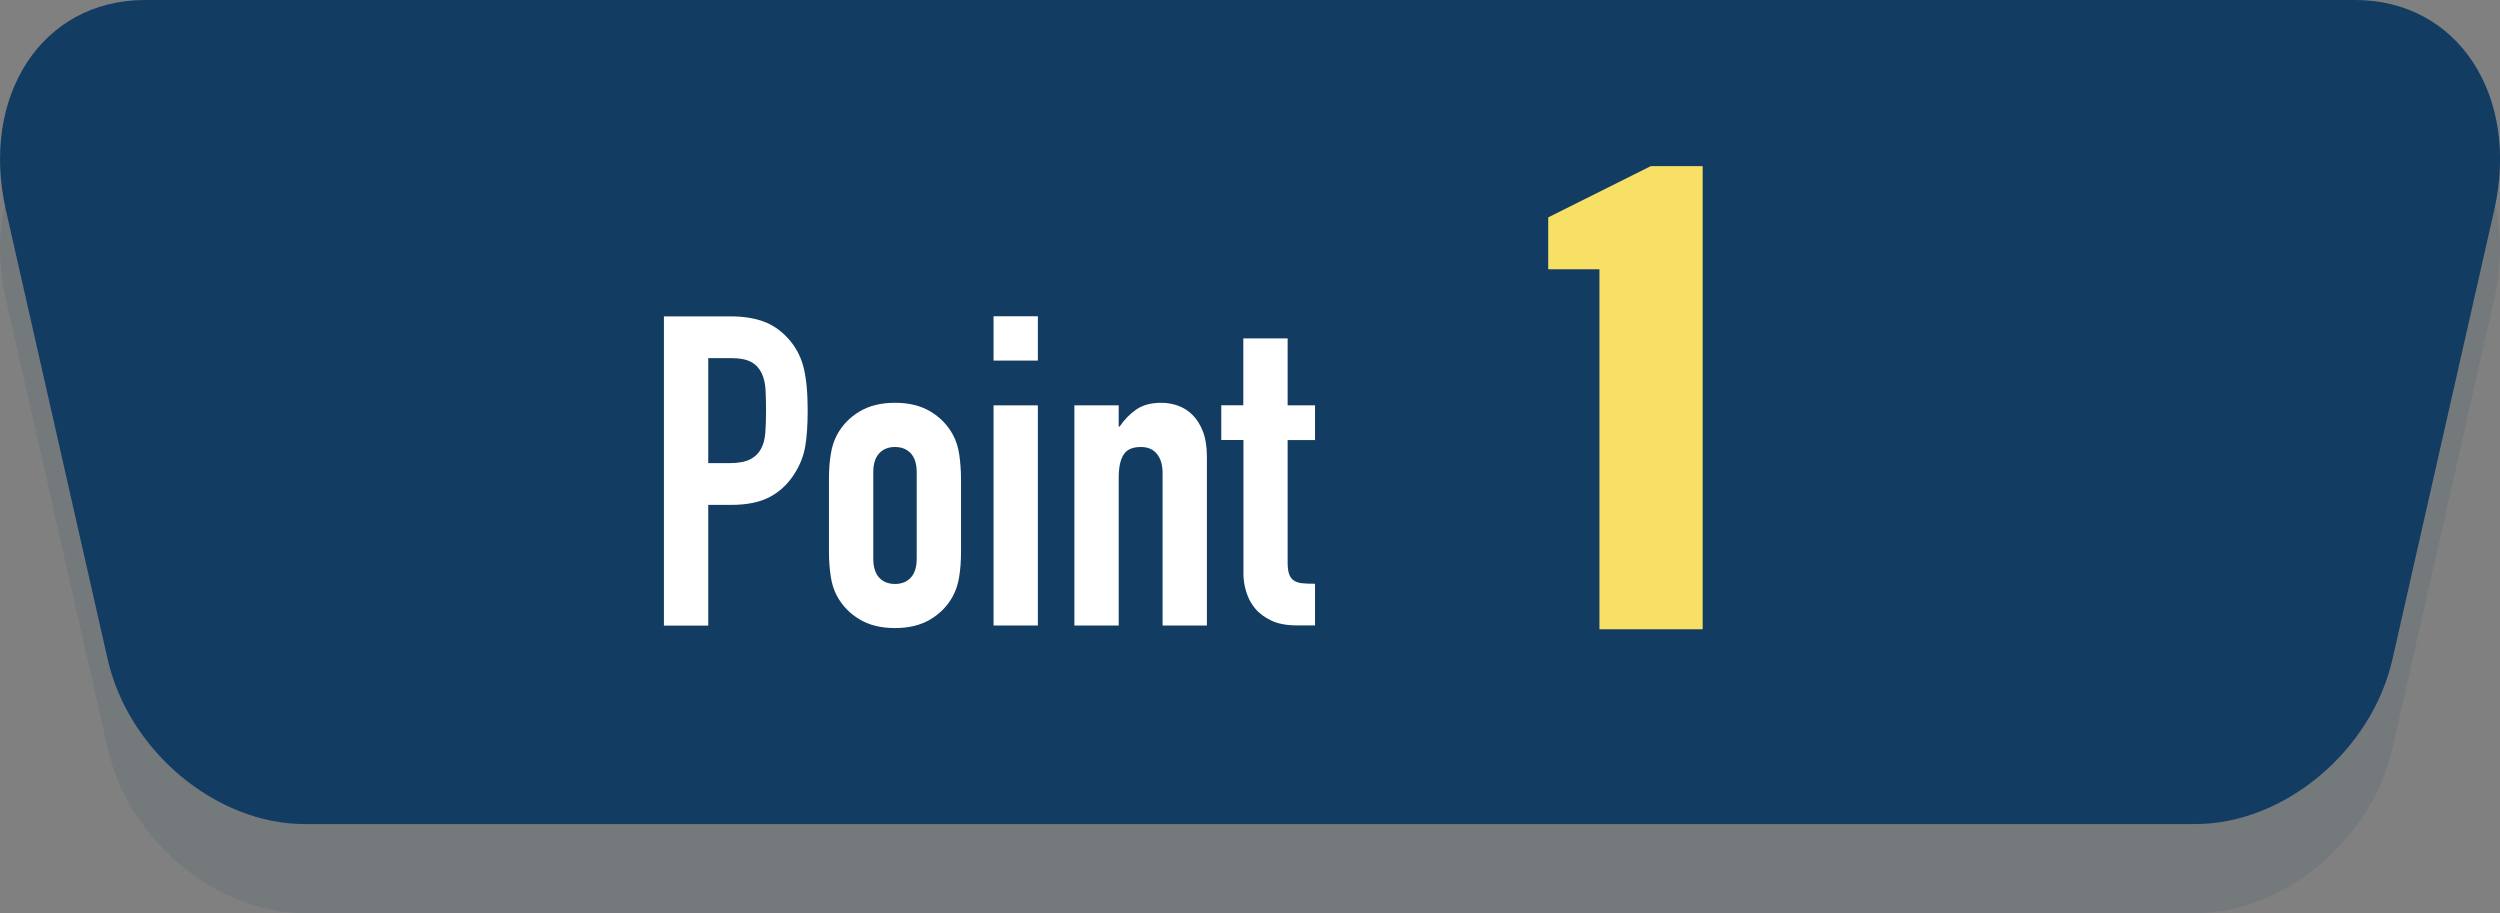
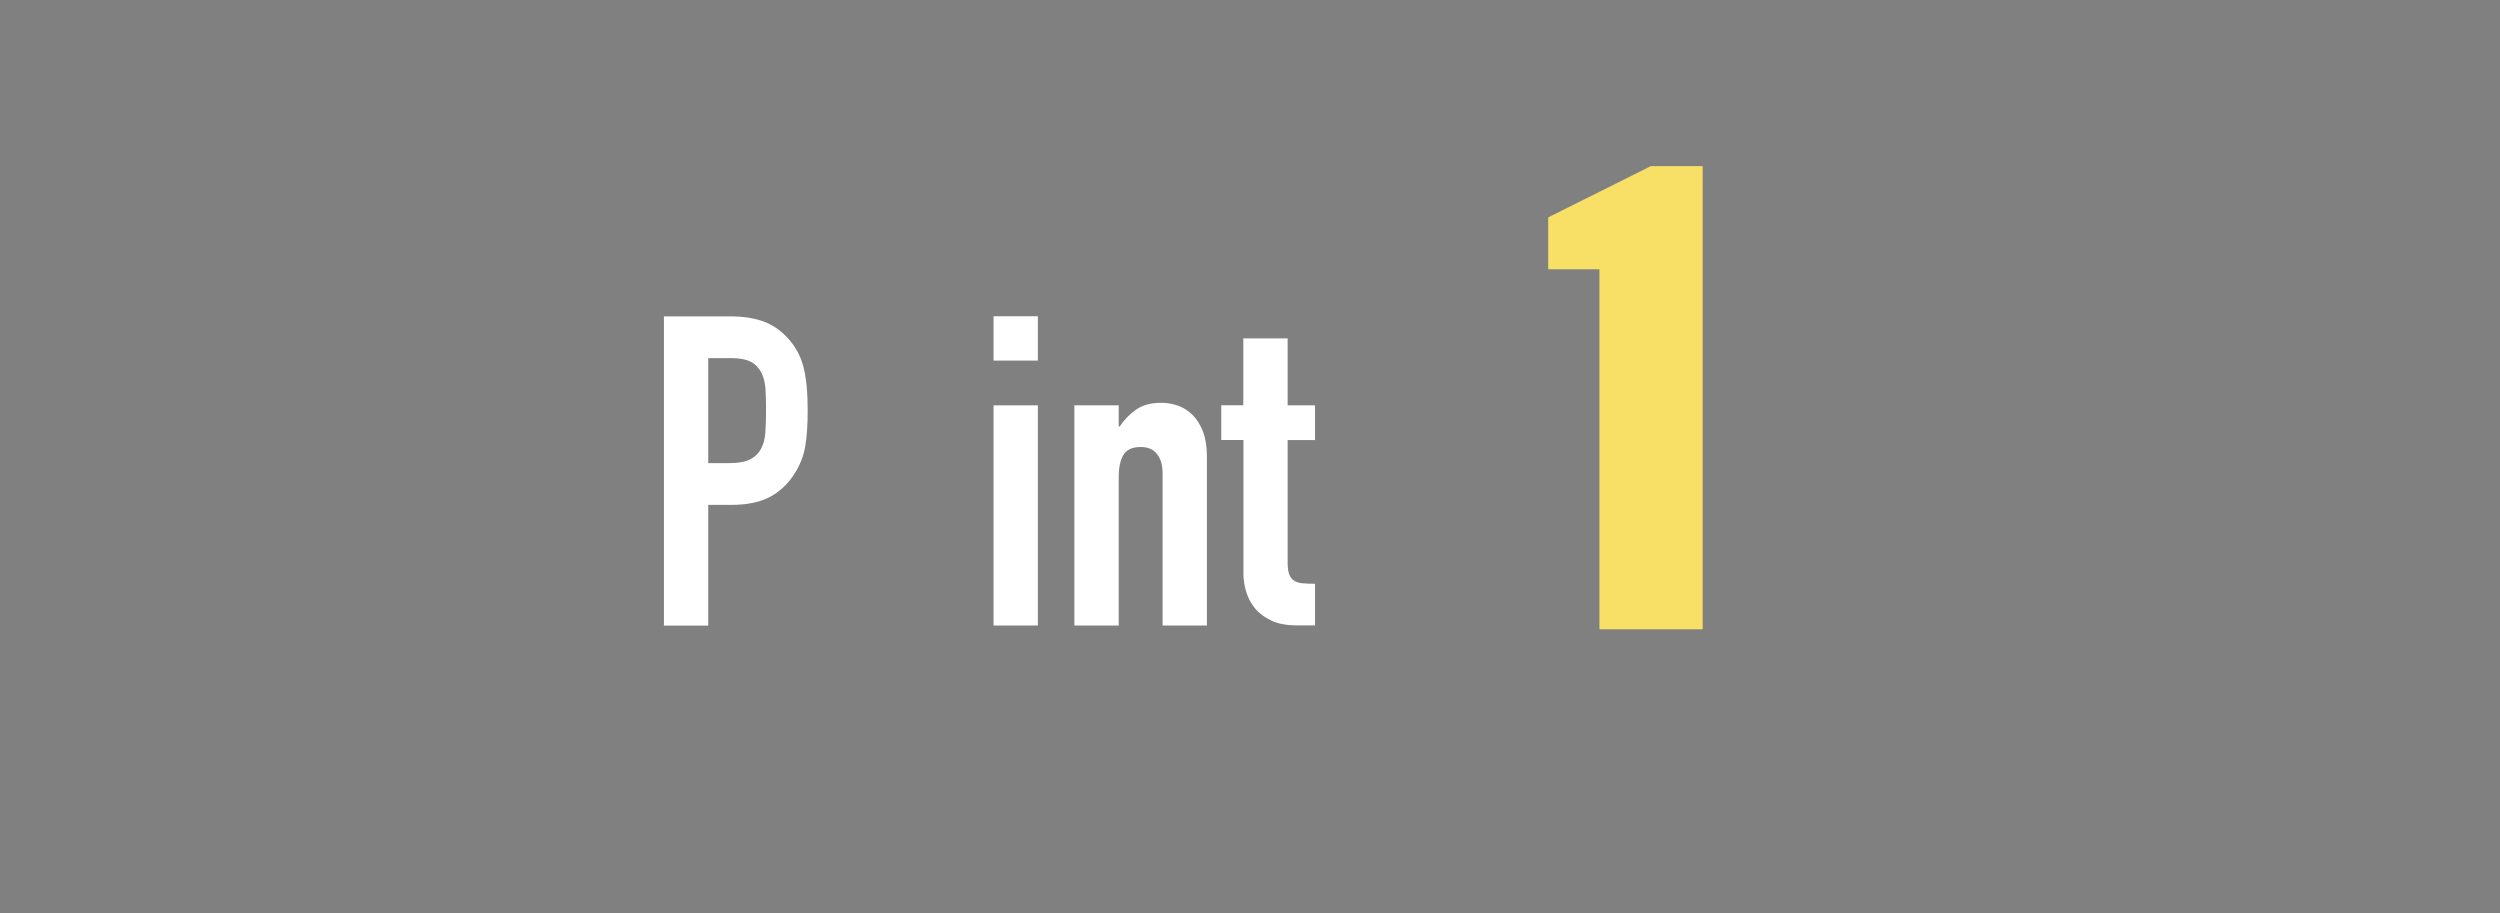
<svg xmlns="http://www.w3.org/2000/svg" id="Layer_2" viewBox="0 0 224.5 82">
  <rect x="0" y="0" width="224.5" height="82" fill="#808080" stroke="none" />
  <defs>
    <style>.cls-1{opacity:.1;}.cls-1,.cls-2{fill:#123c62;}.cls-3{fill:#f8e067;}.cls-4{fill:#fff;}</style>
  </defs>
  <g id="Layer_1-2">
    <g>
-       <path class="cls-1" d="M197.15,82H27.36c-7.92,0-15.82-6.52-17.7-14.83L.53,26.87C-1.79,16.63,3.76,8,13.02,8H211.49c9.26,0,14.81,8.63,12.49,18.87l-9.13,40.3c-1.88,8.31-9.78,14.83-17.7,14.83Z" />
-       <path class="cls-2" d="M197.15,74H27.36c-7.92,0-15.82-6.52-17.7-14.83L.53,18.87C-1.79,8.63,3.76,0,13.02,0H211.49c9.26,0,14.81,8.63,12.49,18.87l-9.13,40.3c-1.88,8.31-9.78,14.83-17.7,14.83Z" />
      <g>
        <g>
          <path class="cls-4" d="M59.62,56.17V28.41h5.97c1.09,0,2.05,.14,2.89,.43s1.59,.79,2.26,1.52c.68,.73,1.14,1.58,1.4,2.55,.26,.98,.39,2.29,.39,3.96,0,1.25-.07,2.3-.21,3.16-.14,.86-.45,1.66-.92,2.42-.55,.91-1.27,1.62-2.18,2.13s-2.11,.76-3.59,.76h-2.03v10.84h-3.98Zm3.98-24.02v9.44h1.91c.81,0,1.43-.12,1.87-.35s.77-.56,.98-.98c.21-.39,.33-.87,.37-1.44,.04-.57,.06-1.21,.06-1.91,0-.65-.01-1.27-.04-1.85-.03-.58-.14-1.1-.35-1.54-.21-.44-.52-.78-.94-1.01-.42-.23-1.01-.35-1.79-.35h-2.07Z" />
-           <path class="cls-4" d="M74.44,43.03c0-.81,.05-1.55,.16-2.22,.1-.68,.3-1.27,.58-1.79,.47-.86,1.14-1.55,2.01-2.07,.87-.52,1.93-.78,3.18-.78s2.31,.26,3.18,.78c.87,.52,1.54,1.21,2.01,2.07,.29,.52,.48,1.12,.58,1.79,.1,.68,.16,1.42,.16,2.22v6.51c0,.81-.05,1.55-.16,2.22-.1,.68-.3,1.27-.58,1.79-.47,.86-1.14,1.55-2.01,2.07-.87,.52-1.93,.78-3.18,.78s-2.31-.26-3.18-.78c-.87-.52-1.54-1.21-2.01-2.07-.29-.52-.48-1.12-.58-1.79-.1-.68-.16-1.42-.16-2.22v-6.51Zm3.98,7.14c0,.75,.18,1.32,.53,1.7,.35,.38,.83,.57,1.42,.57s1.07-.19,1.42-.57c.35-.38,.53-.94,.53-1.7v-7.76c0-.75-.18-1.32-.53-1.7-.35-.38-.83-.57-1.42-.57s-1.07,.19-1.42,.57c-.35,.38-.53,.94-.53,1.7v7.76Z" />
          <path class="cls-4" d="M89.22,32.38v-3.98h3.98v3.98h-3.98Zm0,23.79v-19.77h3.98v19.77h-3.98Z" />
          <path class="cls-4" d="M96.48,56.17v-19.77h3.98v1.91h.08c.42-.62,.92-1.14,1.5-1.54,.58-.4,1.33-.6,2.24-.6,.49,0,.99,.08,1.48,.25,.49,.17,.94,.45,1.33,.84s.7,.89,.94,1.5c.23,.61,.35,1.36,.35,2.24v15.17h-3.98v-13.69c0-.73-.17-1.3-.51-1.72s-.82-.62-1.44-.62c-.75,0-1.27,.23-1.56,.7-.29,.47-.43,1.14-.43,2.03v13.3h-3.98Z" />
          <path class="cls-4" d="M111.65,36.4v-6.01h3.98v6.01h2.46v3.12h-2.46v10.96c0,.47,.04,.83,.14,1.09,.09,.26,.24,.46,.45,.58,.21,.13,.46,.21,.76,.23,.3,.03,.67,.04,1.11,.04v3.74h-1.64c-.91,0-1.67-.14-2.28-.43-.61-.29-1.1-.65-1.46-1.09-.37-.44-.63-.94-.8-1.5-.17-.56-.25-1.1-.25-1.62v-12.01h-1.99v-3.12h1.99Z" />
        </g>
        <path class="cls-3" d="M143.63,56.51V24.18h-4.6v-4.66l9.21-4.6h4.66V56.51h-9.26Z" />
      </g>
    </g>
  </g>
</svg>